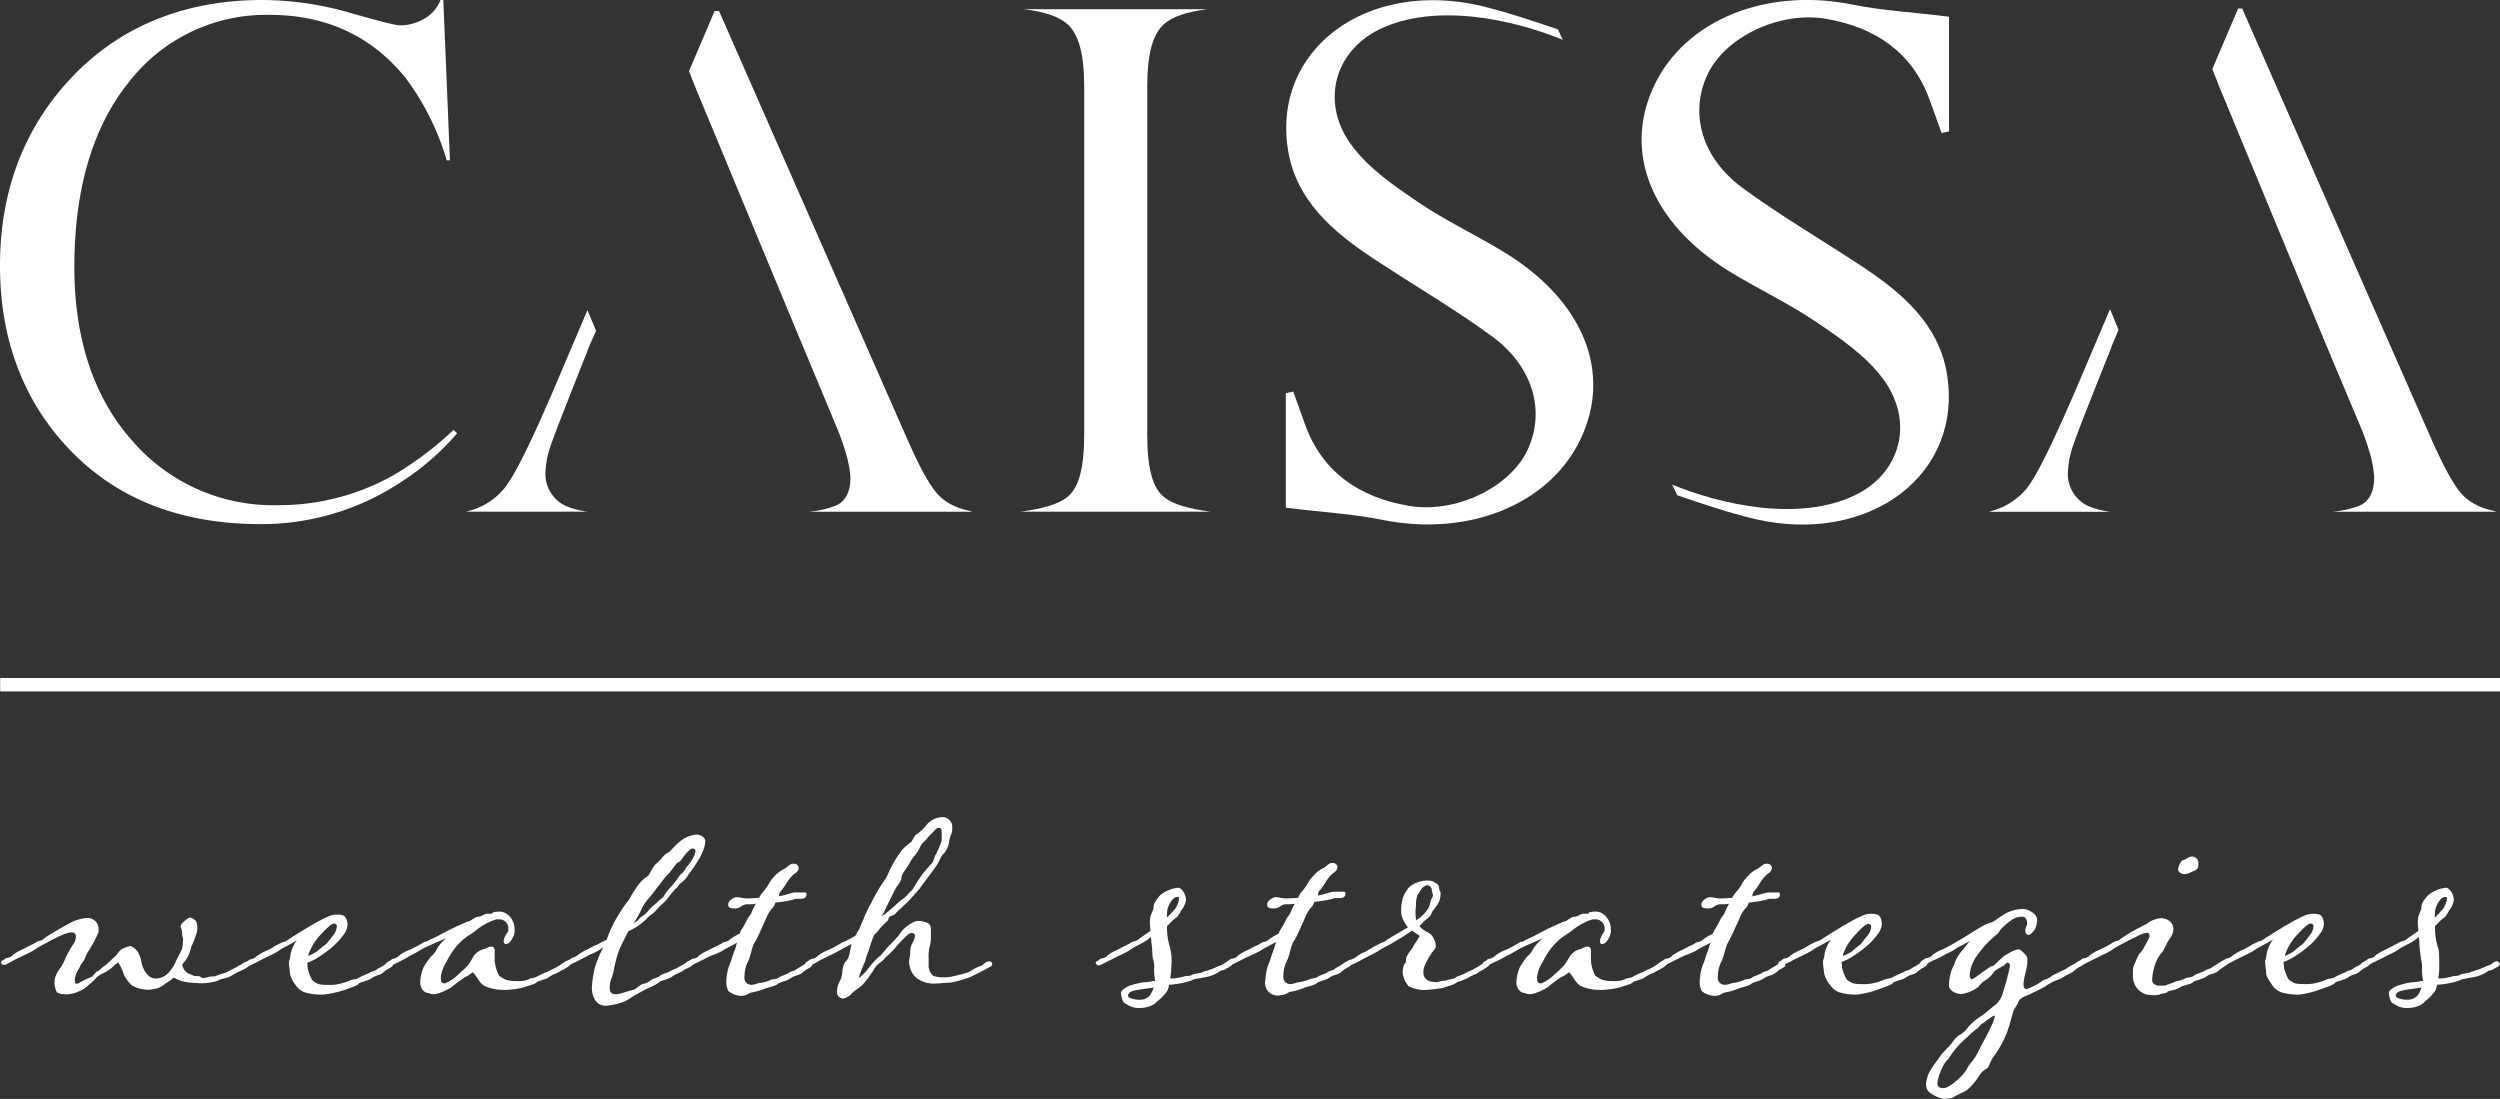
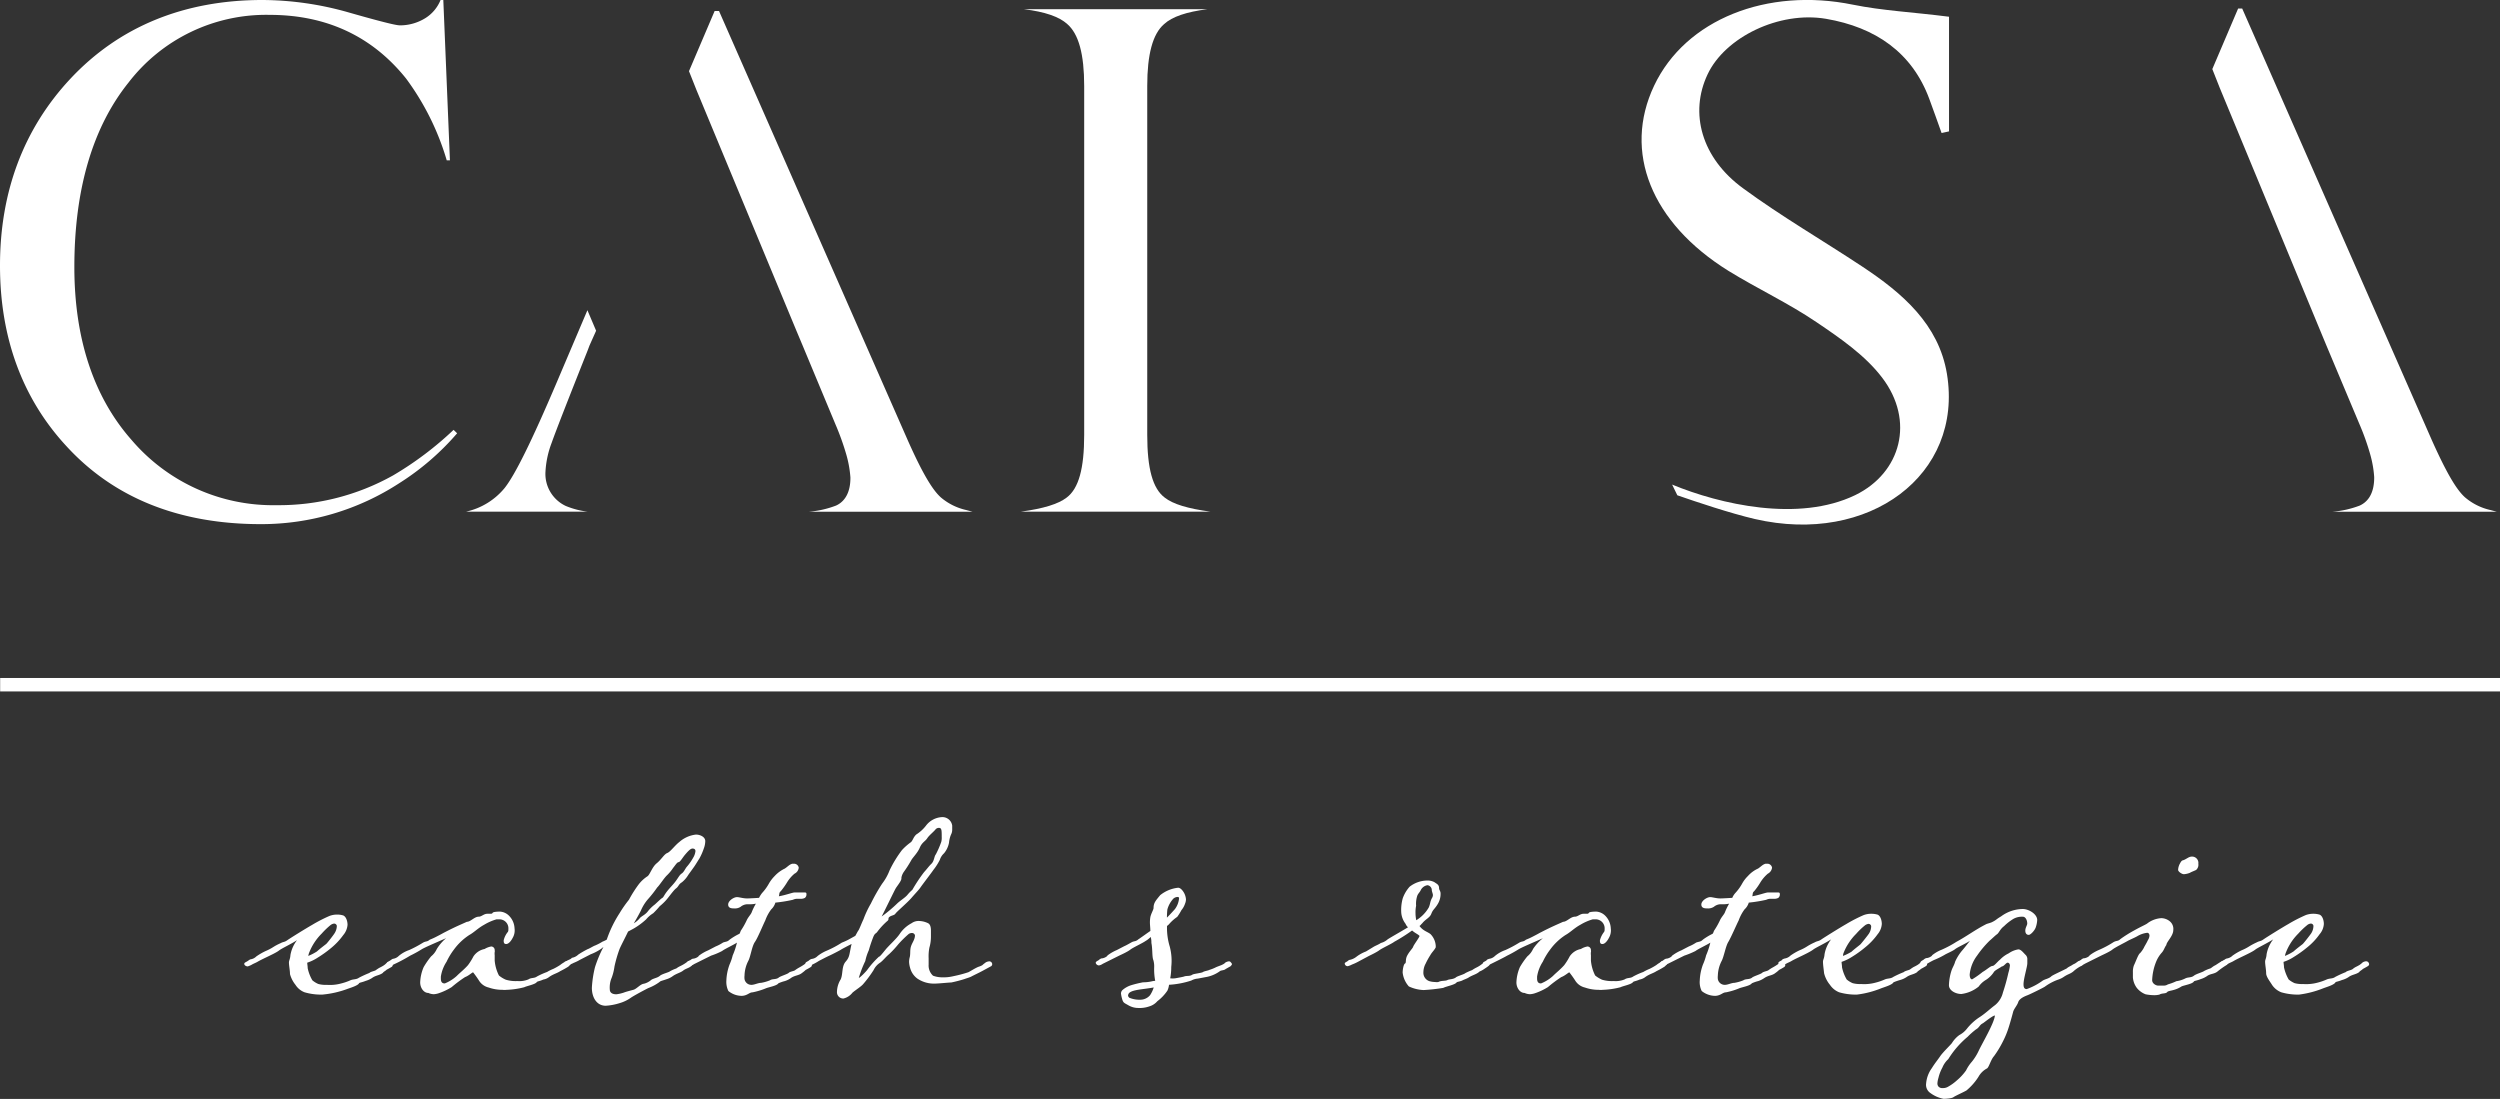
<svg xmlns="http://www.w3.org/2000/svg" viewBox="0 0 336.22 147.79">
  <rect x="0" y="0" width="336.22" height="147.79" fill="#333333" stroke="none" />
  <defs>
    <style>.cls-1{fill:#fff;}</style>
  </defs>
  <g id="Layer_2" data-name="Layer 2">
    <g id="Artwork">
-       <path class="cls-1" d="M284.92,44.36l-1.15-2.78-4.16,9.8c-3.33,7.77-5.6,12.46-7,14.26a9.31,9.31,0,0,1-5.19,3.19h16.37a11.78,11.78,0,0,1-2.93-.76,4.76,4.76,0,0,1-2.75-4.64,13,13,0,0,1,.83-3.9c.52-1.5,2.11-5.57,4.87-12.45l.26-.71Z" />
      <path class="cls-1" d="M317.34,68a13.17,13.17,0,0,1-3.65.82h22.09l-.86-.23a7.92,7.92,0,0,1-3.4-1.7c-1.2-1.06-2.58-3.49-4.43-7.61L301.55,1.15H301l-3.47,8.14,1,2.53L312,44.36l.83,2L317.3,57a33.27,33.27,0,0,1,1.48,4.16,14.7,14.7,0,0,1,.52,3C319.32,66.61,318.25,67.59,317.34,68Z" />
      <path class="cls-1" d="M61,57.81a44.81,44.81,0,0,1-8.14,6.13,31.43,31.43,0,0,1-15.64,4,25,25,0,0,1-19.55-8.8C12.6,53.39,10,45.54,10,35.92c0-10.44,2.46-18.8,7.28-24.81A23.34,23.34,0,0,1,36.27,2c7.63,0,13.79,2.88,18.34,8.56a35.13,35.13,0,0,1,5.47,11h.43L59.62,0h-.37a5.15,5.15,0,0,1-2,2.41,6.47,6.47,0,0,1-3.4,1c-.31,0-.88,0-7-1.75A42.75,42.75,0,0,0,35.3,0C24.73,0,16,3.59,9.43,10.63,3.18,17.34,0,25.78,0,35.72,0,45.4,3,53.59,8.93,60c6.41,7,15.21,10.49,26.14,10.49A34,34,0,0,0,53.67,65a34.74,34.74,0,0,0,7.81-6.73Z" />
      <path class="cls-1" d="M80.17,44.48,79,41.72l-4.14,9.74c-3.3,7.75-5.58,12.4-7,14.18a9.31,9.31,0,0,1-5.17,3.17H79a11.25,11.25,0,0,1-2.9-.76,4.76,4.76,0,0,1-2.74-4.62,12.7,12.7,0,0,1,.83-3.87c.53-1.51,2.11-5.56,4.83-12.4l.26-.69Z" />
      <path class="cls-1" d="M112.42,68a13.16,13.16,0,0,1-3.63.82h22l-.86-.23a7.93,7.93,0,0,1-3.38-1.68c-1.2-1.06-2.58-3.47-4.41-7.57L96.7,1.48h-.59L92.66,9.57l1,2.52,13.44,32.37.84,2,4.42,10.61a34.71,34.71,0,0,1,1.48,4.14,15,15,0,0,1,.53,3C114.39,66.61,113.31,67.61,112.42,68Z" />
      <path class="cls-1" d="M143.45,66.92c-1.13.87-3.12,1.48-6.14,1.89h25.46c-3-.41-5-1-6.13-1.89-1.62-1.22-2.35-3.9-2.35-8.44V11.56c0-4.24.73-7,2.27-8.32,1.09-1,3-1.64,5.8-2H137.71c2.8.34,4.73,1,5.83,2,1.54,1.34,2.27,4.06,2.27,8.32V58.48C145.81,63,145.08,65.7,143.45,66.92Z" />
-       <path class="cls-1" d="M210.17,5.35c-6.45-2.65-17-5.09-24.62-1.42-6.17,3-8.06,10.05-3.61,15.83,2.29,3,5.63,5.29,8.84,7.46,3.75,2.54,7.93,4.48,11.81,6.88,10.4,6.47,14.21,16,10,24.91S197.39,72.25,185.85,69.9c-4-.81-8-1-12.92-1.62V52.88l1-.22c.55,1.52,1.08,3.06,1.65,4.6,2.31,6.25,7.24,9.64,13.89,10.77,6.31,1.08,13.57-2.49,15.94-7.46,2.46-5.19.84-11.24-4.76-15.34-5.15-3.77-10.73-7-16.07-10.54s-10.24-7.75-11.34-14.41C171,6.71,183.72-2.78,199.1.77c3.3.77,7.89,2.31,10.42,3.18" />
      <path class="cls-1" d="M224.88,65.17c6.45,2.66,17,5.1,24.62,1.42,6.17-3,8.06-10,3.61-15.82-2.29-3-5.63-5.29-8.84-7.46-3.75-2.54-7.93-4.49-11.81-6.88-10.4-6.47-14.22-16-10-24.91S237.66-1.73,249.2.63c4,.81,8.05,1,12.92,1.62V17.67l-1,.22c-.55-1.52-1.08-3.06-1.65-4.58-2.31-6.25-7.24-9.64-13.89-10.78C239.28,1.46,232,5,229.65,10c-2.46,5.19-.84,11.24,4.78,15.33,5.15,3.78,10.71,7,16.07,10.55s10.24,7.75,11.34,14.4C264.07,63.86,251.37,73.35,236,69.8c-3.3-.77-7.89-2.31-10.42-3.19" />
-       <path class="cls-1" d="M27.28,131.55a4.64,4.64,0,0,0,.67-.13c.41-.18.79,0,1.24-.22.2-.16.85-.22,1.42-.51l1.14-.6a1.65,1.65,0,0,0,.42-.27c.14,0,.22-.08.37-.18a1.41,1.41,0,0,1,.67-.3c.1,0,.26.08.26.42s-.77.65-1.16.83-.73.35-1.29.69a3.77,3.77,0,0,1-1.06.35c-.43.12-.57.16-.63.26a8.3,8.3,0,0,1-2.19.35c-.42,0-1.66-.09-1.89-.13a5.08,5.08,0,0,1-1.88-.65,7,7,0,0,1-1.16.84,2.73,2.73,0,0,1-1.36.69,4.71,4.71,0,0,1-1,.12,4.34,4.34,0,0,1-.67-.08,3.69,3.69,0,0,1-1.52-.57,5.71,5.71,0,0,1-.95-1.26,8.26,8.26,0,0,0-.8-1.76s-.1,0-.62.48a5.83,5.83,0,0,1-1.47,1,2.9,2.9,0,0,0-.89.61A12.53,12.53,0,0,1,11.26,133a5.08,5.08,0,0,1-2.19.73c-.57,0-1.3-.08-1.46-.35A2.89,2.89,0,0,1,7.34,132a3.11,3.11,0,0,1,.06-.5,4.93,4.93,0,0,1,.8-1.44,6.47,6.47,0,0,0,.68-1.38c.17-.35.74-1.38,1-1.73a1.69,1.69,0,0,0,.32-1,.54.54,0,0,0-.2-.47.88.88,0,0,0-.37-.08,2.43,2.43,0,0,0-.83.18c-.14,0-1.68.73-2,.92s-1.68.87-2,1.13-1.16.65-1.42.77l-1.42.69-.88.47a1.27,1.27,0,0,1-.52.22.47.47,0,0,1-.43-.34c0-.16.16-.23.43-.39a.79.79,0,0,1,.36-.22c.33,0,.77-.26.79-.39a5.8,5.8,0,0,1,1.26-.73l1-.52c.31-.13.67-.35,1-.53s.57-.08.89-.39,3.23-2,3.86-2.29a6,6,0,0,1,2-.53,1.6,1.6,0,0,1,1.1.43,1.33,1.33,0,0,1,.42,1.09,1.4,1.4,0,0,1,0,.43,17.4,17.4,0,0,1-1.4,2.6c-.3.46-.42,1-.62,1.26a3.61,3.61,0,0,0-.57.95,3.5,3.5,0,0,0-.57,1.38,1.36,1.36,0,0,0,0,.38c0,.19,0,.31.2.31a.47.47,0,0,0,.22,0,9.85,9.85,0,0,1,1.67-.83c.3-.05.69-.78.93-.82s.73-.65.95-.73,1-.91,1.36-1.21.57-.77.9-1a4.45,4.45,0,0,1,1.25-.46,2.21,2.21,0,0,1,1,.83,4.19,4.19,0,0,1,.46,1.34,3.29,3.29,0,0,0,.63,1.44,1.63,1.63,0,0,0,1.26.77,2.62,2.62,0,0,0,1-.23,2.74,2.74,0,0,0,.94-.77,5.22,5.22,0,0,0,.83-1.38c.36-.77.79-1.48.83-1.72a8.54,8.54,0,0,0,.1-1,.71.71,0,0,0,0-.31,1.86,1.86,0,0,1-.1-.48,2.48,2.48,0,0,0-.16-.92.28.28,0,0,1-.06-.18.83.83,0,0,1,.32-.57c.2-.18.73-.65.93-.65s.84.31.9.69a2.72,2.72,0,0,1,.1.77,2,2,0,0,1-.14.77,15.64,15.64,0,0,1-.67,1.69,5.86,5.86,0,0,1-.47,1.34c-.2.42-.57.77-.77,1.13a3.36,3.36,0,0,0,.22.53,1.73,1.73,0,0,0,.73.65,4.65,4.65,0,0,1,.69.3c.27,0,.73,0,.79.08A3,3,0,0,0,27.28,131.55Z" />
      <path class="cls-1" d="M43.37,133.76c-.14,0-.26,0-.41,0a7.83,7.83,0,0,1-2-.31,2.51,2.51,0,0,1-1.22-1A3.91,3.91,0,0,1,39,131c0-.49-.14-1.14-.14-1.56,0-.27.16-.43.2-1a4.51,4.51,0,0,1,.89-2c-.77.51-2.09,1.12-2.41,1.38s-1.16.65-1.4.77-1,.47-1.46.73c-.27.17-.59.27-.84.43a2.89,2.89,0,0,1-.52.22c-.23,0-.47-.16-.47-.34s.22-.22.47-.39.22-.16.36-.22a1.36,1.36,0,0,0,.79-.39,8.32,8.32,0,0,1,1.26-.73,6.44,6.44,0,0,0,1-.52,6.91,6.91,0,0,1,1-.53c.4-.22.51-.12.89-.39s2.52-1.6,3.35-2.07a19.87,19.87,0,0,1,2.35-1.21,2.91,2.91,0,0,1,1-.18,2.64,2.64,0,0,1,.85.12c.4.18.57.81.57,1.25a2.39,2.39,0,0,1-.57,1.38,9.16,9.16,0,0,1-1.62,1.73,15.82,15.82,0,0,1-1.87,1.34,5.94,5.94,0,0,1-1.36.65c0,.22.06.46.06.73a5.38,5.38,0,0,0,.63,1.64,3.2,3.2,0,0,0,.79.49,3.69,3.69,0,0,0,1.14.12,5.76,5.76,0,0,0,1.92-.18,7.45,7.45,0,0,0,1.26-.43c.41-.18.79-.08,1.16-.35a14.2,14.2,0,0,1,1.4-.64c.16-.17.59-.23.83-.35a5,5,0,0,1,.51-.34,5.43,5.43,0,0,0,.5-.27,2,2,0,0,0,.43-.34,1,1,0,0,1,.47-.16.48.48,0,0,1,.3.12.61.61,0,0,1,.1.26.32.32,0,0,1-.14.26c-.2.13-.69.39-.69.39-.14.16-.41.26-.51.43-.46.34-.93.3-1.46.69a3.18,3.18,0,0,1-.85.38c-.43.18-.79.22-.87.3-.16.35-1.26.65-1.69.82A13.07,13.07,0,0,1,43.37,133.76Zm-1.91-5.2a6.91,6.91,0,0,0,1.16-.6c.53-.47,1.09-.88,1.24-1s1-1.22,1.13-1.44a1.91,1.91,0,0,0,.31-1,.37.37,0,0,0-.37-.31,1,1,0,0,0-.51.23,10.54,10.54,0,0,0-1.15,1.11,7.43,7.43,0,0,0-1.67,2.52A2.11,2.11,0,0,0,41.46,128.56Z" />
      <path class="cls-1" d="M53,129.68a2.89,2.89,0,0,1-.52.22c-.23,0-.47-.16-.47-.34s.22-.22.47-.39.22-.16.36-.22a1.36,1.36,0,0,0,.79-.39,4.33,4.33,0,0,1,1.4-.79,15.66,15.66,0,0,0,1.87-1c.4-.22.53-.08.89-.39a9.08,9.08,0,0,0,1-.46c.69-.35.79-.43,1-.53,1.52-.79,2.31-1.1,3-1.42.51,0,1-.69,1.61-.69.36,0,.68-.39,1.13-.39.14,0,.37,0,.53,0a.26.26,0,0,0,.2-.13c.06-.12.57-.16,1-.16a1.89,1.89,0,0,1,1.25.61,2.55,2.55,0,0,1,.69,1.64,2,2,0,0,1-.26,1.3c-.2.39-.53.81-.87.81s-.33-.3-.33-.5a2.77,2.77,0,0,1,.57-1.14.65.65,0,0,0,.06-.35,1.21,1.21,0,0,0-1.28-1.33c-.1,0-.22,0-.32,0a6.93,6.93,0,0,0-1.66.73c-.84.46-1.32,1-2,1.38a7.86,7.86,0,0,0-2.05,1.94,9,9,0,0,0-1,1.65,5,5,0,0,0-.77,2c0,.13,0,.19,0,.27,0,.51.22.65.53.65a5.39,5.39,0,0,0,1.6-1c.41-.42,1-.87,1.52-1.46a8.3,8.3,0,0,0,.73-1.17,2.33,2.33,0,0,1,1.5-1,2.56,2.56,0,0,1,.9-.34.48.48,0,0,1,.46.52.43.43,0,0,1,0,.23,1.64,1.64,0,0,0,0,.42c0,.27,0,.47,0,.73a5.47,5.47,0,0,0,.57,2,3.76,3.76,0,0,0,.93.57,4.67,4.67,0,0,0,1.57.18,3.2,3.2,0,0,0,1.46-.22c.4-.27.79-.12,1.15-.39a9.74,9.74,0,0,1,1.36-.61,5.58,5.58,0,0,1,.85-.42,8.42,8.42,0,0,0,.9-.51,4.38,4.38,0,0,1,.56-.38.67.67,0,0,1,.47-.19.3.3,0,0,1,.26.13.25.25,0,0,1,.15.26c0,.12-.21.26-.31.38a11.92,11.92,0,0,1-1.09.61c-.47.31-.94.39-1.5.79a1.77,1.77,0,0,1-.8.35c-.46.22-.77.22-.87.34-.2.31-1.32.51-1.68.69a10.87,10.87,0,0,1-2.39.35,2.24,2.24,0,0,1-.53,0,5.63,5.63,0,0,1-1.87-.31,2.09,2.09,0,0,1-1.26-.87,13.71,13.71,0,0,0-.83-1.17c-.14,0-.59.46-1.09.64a17.38,17.38,0,0,0-1.79,1.34,8.08,8.08,0,0,1-1.78.84,2.63,2.63,0,0,1-.63.12,1.86,1.86,0,0,1-.73-.17c-.63,0-1.1-.69-1.1-1.42a5.64,5.64,0,0,1,.47-2.06,10.59,10.59,0,0,1,1-1.44,2.75,2.75,0,0,0,.77-1A6.12,6.12,0,0,1,60,126.17c-1.56.69-2.92,1.26-3.32,1.52a15.7,15.7,0,0,1-1.51.83A20.91,20.91,0,0,1,53,129.68Z" />
      <path class="cls-1" d="M84.85,134.18a5,5,0,0,1-1.52.73,7.68,7.68,0,0,1-1.87.35c-1.19,0-1.86-1.08-1.86-2.42a14.81,14.81,0,0,1,.42-2.77,16.86,16.86,0,0,1,1.14-2.72l-.32.26a6.52,6.52,0,0,1-1.4.73l-1.42.73a6,6,0,0,1-.88.43,2.39,2.39,0,0,1-.52.22.51.51,0,0,1-.47-.3c0-.17.2-.27.47-.39s.26-.22.32-.22a1.6,1.6,0,0,0,.83-.43,13,13,0,0,1,1.26-.73c.26-.08.77-.42,1-.49a7.18,7.18,0,0,0,1-.52,4.23,4.23,0,0,0,.57-.27,15.9,15.9,0,0,1,1.72-3.55A16.07,16.07,0,0,1,84.59,121a16.67,16.67,0,0,1,1.26-2,4.74,4.74,0,0,1,1.21-1.14c.33-.18.63-1.25,1.26-1.76s1-1.22,1.42-1.38,1-1,1.62-1.48a4.08,4.08,0,0,1,2.23-1c.57,0,1.26.31,1.26.88a2.91,2.91,0,0,1-.2,1,7.85,7.85,0,0,1-.59,1.34c-.2.3-.47.77-.73,1.14s-.53.73-.77,1.07a3.64,3.64,0,0,1-.87,1c-.43.26-.43.56-.77.81s-1,1.21-1.32,1.56a7.27,7.27,0,0,1-.87.83,12.7,12.7,0,0,1-.88.95,3.85,3.85,0,0,0-.95.82,9.35,9.35,0,0,1-1.56,1.17c-.27.16-.87.47-.87.47-.41.87-.9,1.78-1.14,2.33a17.39,17.39,0,0,0-.69,2.37,7.08,7.08,0,0,1-.36,1.48,3.35,3.35,0,0,0-.27,1.61c0,.34.22.65.89.65a5,5,0,0,0,1-.23c.3-.12.87-.26,1.3-.38s.93-.77,1.4-.81a2.37,2.37,0,0,0,1-.53c.37-.22.83-.26,1.14-.53s1.19-.46,1.36-.61a4.6,4.6,0,0,1,.85-.38,2.94,2.94,0,0,1,.51-.31,4.89,4.89,0,0,0,.93-.56.6.6,0,0,1,.46-.19c.15,0,.37.12.37.31a.65.65,0,0,1-.14.3c-.31.39-.83.43-1.2.73s-.93.39-1.46.79a2.83,2.83,0,0,1-.83.39c-.43.16-.79.22-.87.34a6.25,6.25,0,0,1-1.52.83C86.94,133,85.28,133.88,84.85,134.18Zm1.22-10.73c.26-.26.67-.42,1-.81a5.07,5.07,0,0,1,1-1c.26-.23.83-.79,1-.88s.22-.34.63-.87.83-.91,1.2-1.42.5-.81.79-1,.46-.65.69-.91a7.21,7.21,0,0,0,.85-1.22,2.13,2.13,0,0,0,.3-.87c0-.19-.1-.35-.4-.35s-.69.47-1,.83-.67,1-.87,1-.47.46-.73.77a5.85,5.85,0,0,1-.83,1c-.41.39-1,1.34-1.32,1.64a15.76,15.76,0,0,1-1.2,1.53,5.84,5.84,0,0,0-1,1.6c-.14.26-.43.83-.94,1.68A3,3,0,0,0,86.07,123.45Z" />
      <path class="cls-1" d="M95.64,128.52l-2.29,1.14a1.26,1.26,0,0,1-.53.22.47.47,0,0,1-.42-.34c0-.16.16-.23.42-.39a.87.87,0,0,1,.37-.22c.32,0,.77-.26.79-.39a5.8,5.8,0,0,1,1.26-.73l1-.52a5.38,5.38,0,0,0,1-.53c.46-.16.56-.08.89-.39a8.08,8.08,0,0,1,1.32-.79,1.37,1.37,0,0,0,.16-.38,10.31,10.31,0,0,0,.79-1.38c.2-.47.57-.81.69-1.12a7.76,7.76,0,0,1,.57-1.17,3.74,3.74,0,0,1-.63.08c-.14,0-.27,0-.33,0s-.16,0-.22,0a1.51,1.51,0,0,0-.87.34,1.39,1.39,0,0,1-.89.22c-.27,0-.79,0-.79-.52s.77-1,1.19-1c.27,0,.83.18,1.36.18.33,0,1.6-.08,1.6-.08a3.79,3.79,0,0,1,.41-.65,6.51,6.51,0,0,0,.93-1.29,4.9,4.9,0,0,1,.77-1,4.41,4.41,0,0,1,1.36-1c.41-.27.59-.53,1-.65.06,0,.14,0,.2,0a.64.64,0,0,1,.67.53,1,1,0,0,1-.57.81,4.75,4.75,0,0,0-1,1.17,10,10,0,0,1-.84,1.18c-.26.22-.16.34-.26.69,1-.18,1.83-.51,2.09-.51s1.22,0,1.42,0,.2.12.2.27a.57.57,0,0,1-.22.46,1.13,1.13,0,0,1-.51.12c-.14,0-.26,0-.4,0a1.33,1.33,0,0,0-.69.13,19.3,19.3,0,0,1-2.36.38,2,2,0,0,1-.56.91,5.54,5.54,0,0,0-.8,1.49c-.26.5-1,2.33-1.4,2.9s-.58,2-.89,2.55a4.53,4.53,0,0,0-.5,1.95,2.15,2.15,0,0,0,0,.49.93.93,0,0,0,.93.77c.42,0,.89-.27,1.3-.27a5.62,5.62,0,0,0,1.19-.34c.33-.23.79-.08,1.16-.35.16-.18,1.2-.48,1.36-.65s.63-.22.83-.34a5,5,0,0,1,.53-.35,6.74,6.74,0,0,0,.89-.56.75.75,0,0,1,.51-.19.3.3,0,0,1,.26.13.61.61,0,0,1,.1.26.32.32,0,0,1-.14.26,7.85,7.85,0,0,1-.69.39,4.57,4.57,0,0,1-.51.42c-.42.35-1,.31-1.5.69a2.89,2.89,0,0,1-.79.39,5.4,5.4,0,0,0-.87.3c-.22.35-1.32.51-1.72.69a9.57,9.57,0,0,1-1.77.53c-.43,0-.67.43-1.42.47a2.86,2.86,0,0,1-1.82-.65,2.8,2.8,0,0,1-.27-1.44,6.81,6.81,0,0,1,.43-2.13,7.09,7.09,0,0,0,.42-1.22,9.65,9.65,0,0,0,.57-1.72c-.36.26-1.68.87-2,1.13A9.63,9.63,0,0,1,95.64,128.52Z" />
      <path class="cls-1" d="M125.75,132.28a3.94,3.94,0,0,1-2.4-.69,2.61,2.61,0,0,1-.95-1.42,3.18,3.18,0,0,1-.14-.83,2.64,2.64,0,0,1,.1-.65c.1-.47,0-.92.16-1.42s.53-.92.53-1.48a.4.4,0,0,0-.43-.31.77.77,0,0,0-.4.12,14.89,14.89,0,0,0-1.4,1.38,13.86,13.86,0,0,1-1.24,1.34c-.43.35-.83.87-1.2,1.14a2.43,2.43,0,0,0-.89,1,15.65,15.65,0,0,1-1.42,1.91c-.3.34-1,.77-1.42,1.13a2.16,2.16,0,0,1-1.22.79.85.85,0,0,1-.87-.87,3.37,3.37,0,0,1,.51-1.72c.32-.73.1-1.73.67-2.38s.46-1,.79-2.37c-.53.27-1.26.65-1.5.81-.41.23-1.16.61-1.42.73-.43.19-1.22.61-1.46.73a7,7,0,0,1-.83.47,2,2,0,0,1-.53.22.56.56,0,0,1-.47-.34c0-.16.22-.22.47-.39a.8.8,0,0,1,.4-.22,1.29,1.29,0,0,0,.77-.39,5.49,5.49,0,0,1,1.26-.73,13.39,13.39,0,0,0,2-1.07,8,8,0,0,0,.87-.39l.94-.52c.2-.35.3-.57.42-.73s.47-1.08.67-1.48a13.37,13.37,0,0,1,1-2.13,24,24,0,0,1,1.52-2.68,7.12,7.12,0,0,0,1-1.79,15.7,15.7,0,0,1,1.66-2.72,7.85,7.85,0,0,1,1.24-1.09c.31-.39.26-.57.67-1a5.12,5.12,0,0,0,1.3-1.17,2.88,2.88,0,0,1,2.23-1.18,1.33,1.33,0,0,1,1.32,1.14c0,.22,0,.38,0,.57a1.37,1.37,0,0,1-.16.64,3.68,3.68,0,0,0-.27,1.1,3.18,3.18,0,0,1-.67,1.42,2,2,0,0,0-.56.87,8.05,8.05,0,0,1-.88,1.38c-.2.31-1.5,2-1.72,2.33s-.67.78-1.22,1.42-2,1.87-2.15,2.11-.53.23-.79.43-.06.26-.22.49A9.42,9.42,0,0,0,118,125.3c-.21.3-.31.16-.53.65a18.37,18.37,0,0,0-.63,1.86,6.87,6.87,0,0,0-.47,1.44,14.5,14.5,0,0,0-.87,2.26c.16,0,1-.88,1.14-1.08a12.27,12.27,0,0,1,1.56-1.76c.14,0,.51-.49.93-1s1.46-1.44,1.87-2.07a4.4,4.4,0,0,1,1.6-1.44,1.6,1.6,0,0,1,1-.3,3,3,0,0,1,1.13.26c.41.16.47.61.47,1.08,0,.3,0,.56,0,.77a5.28,5.28,0,0,1-.21,1.48,6.2,6.2,0,0,0-.1,1.42c0,.3,0,.61,0,.87a1.85,1.85,0,0,0,.59,1.48,3.56,3.56,0,0,0,1.26.22,5.61,5.61,0,0,0,1.5-.16,16.73,16.73,0,0,0,2-.53c.42-.22.93-.56,1.36-.73a2.54,2.54,0,0,0,.52-.22c.11-.12.37-.3.41-.34a1.07,1.07,0,0,1,.51-.17.39.39,0,0,1,.4.39.32.32,0,0,1-.14.26l-1.2.65c-.5.27-.95.47-1.52.77-.26.12-.67.23-.87.31a17.45,17.45,0,0,1-1.77.46C127.43,132.15,126.21,132.28,125.75,132.28Zm-7.21-9a18.76,18.76,0,0,0,2.13-1.78c.41-.39,1.06-.78,1.36-1.14a5.52,5.52,0,0,1,.67-.69,21.77,21.77,0,0,1,1.57-2.37c.4-.43.62-.77,1-1.14s.36-1,.59-1.26a12.54,12.54,0,0,0,.73-1.68,2.18,2.18,0,0,0,.06-.65c0-.43,0-.83-.06-1s-.14-.23-.33-.23a.59.59,0,0,0-.42.18c-.27.35-.87.8-1.14,1.22s-.69.53-1,1.26-.93,1.3-1.14,1.68a15.84,15.84,0,0,1-1,1.57,2,2,0,0,0-.33.77s0,.08,0,.12c0,.34-.57,1-.77,1.34S118.81,122.84,118.54,123.31Z" />
      <path class="cls-1" d="M157,133.23a6,6,0,0,1-1.35,1.42,2.28,2.28,0,0,1-1.06.69,3.93,3.93,0,0,1-1.5.22,2.65,2.65,0,0,1-1.3-.34c-.59-.35-.73-.31-.89-.92a4.11,4.11,0,0,1-.14-.68.64.64,0,0,1,.2-.47,3.32,3.32,0,0,1,1.16-.65,15,15,0,0,1,1.6-.39,5.52,5.52,0,0,0,1.13-.12,2.8,2.8,0,0,1,.51-.08,8.47,8.47,0,0,1-.14-1.76,3.14,3.14,0,0,0-.1-1c-.2-.46-.1-1.52-.27-2.33,0-.22,0-.51-.1-.81a3.25,3.25,0,0,1-.73.57c-.36.26-1.68.87-2,1.13s-1.15.65-1.42.77l-2.29,1.14a1.27,1.27,0,0,1-.52.22.47.47,0,0,1-.43-.34c0-.16.16-.23.43-.39a.79.79,0,0,1,.36-.22c.32,0,.77-.26.79-.39a5.8,5.8,0,0,1,1.26-.73l1-.52c.31-.13.67-.35,1-.53s.56-.08.89-.39c.2-.12.93-.65,1.62-1.13,0-.39-.06-.79-.06-1.14a4.49,4.49,0,0,1,.06-.73c.1-.47.43-1,.43-1.22,0-.69.3-1,.89-1.72a4.63,4.63,0,0,1,2.41-1c.37,0,.69.49.8.69a2.17,2.17,0,0,1,.26.88,1.67,1.67,0,0,1-.14.61,2.52,2.52,0,0,1-.47.83,6.93,6.93,0,0,1-.57.91,5.83,5.83,0,0,0-1,.87,1.8,1.8,0,0,1-.37.35,8.62,8.62,0,0,0,.37,2.78,7.49,7.49,0,0,1,.2,2.73,8.07,8.07,0,0,1-.14,1.53,2.68,2.68,0,0,0,.67,0c.51-.09.95-.17,1.16-.23.4-.16.77,0,1.15-.26.16-.12,1.24-.22,1.42-.35s.67-.18.89-.3a5.36,5.36,0,0,0,.77-.3c.15-.09.78-.31.86-.35s.36-.16.46-.3a1.06,1.06,0,0,1,.51-.19.3.3,0,0,1,.26.13c.11.12.15.18.15.26s-.15.22-.17.26l-.69.39c-.14.16-.58.16-.73.26a4.49,4.49,0,0,1-2,.83l-1,.19a2.1,2.1,0,0,0-.87.26,11.74,11.74,0,0,1-3,.57A2.57,2.57,0,0,1,157,133.23Zm-1.84-.43c-1.4.27-2.76.27-3.29.73a.58.58,0,0,0-.16.35c0,.12.06.18.16.3a3.53,3.53,0,0,0,1.5.27,1.72,1.72,0,0,0,1.3-.61A3.83,3.83,0,0,0,155.16,132.8Zm1.78-9.39c.51-.51.94-1,1.06-1.13a2.81,2.81,0,0,0,.57-1.48c0-.13-.1-.17-.21-.17a.9.9,0,0,0-.56.23,3.53,3.53,0,0,0-.8,1.44A9.05,9.05,0,0,0,156.94,123.41Z" />
-       <path class="cls-1" d="M168.12,128.52l-2.29,1.14a1.32,1.32,0,0,1-.53.22.47.47,0,0,1-.42-.34c0-.16.16-.23.42-.39a.77.77,0,0,1,.37-.22c.32,0,.77-.26.79-.39a5.8,5.8,0,0,1,1.26-.73l1-.52a5.31,5.31,0,0,0,1-.53c.47-.16.57-.08.9-.39a8.29,8.29,0,0,1,1.31-.79,1.22,1.22,0,0,0,.17-.38,11.53,11.53,0,0,0,.79-1.38c.2-.47.57-.81.69-1.12a7.76,7.76,0,0,1,.57-1.17,4,4,0,0,1-.63.08,3.27,3.27,0,0,1-.33,0c-.06,0-.16,0-.24,0a1.38,1.38,0,0,0-.85.34,1.43,1.43,0,0,1-.9.22c-.26,0-.79,0-.79-.52s.77-1,1.2-1c.26,0,.83.18,1.36.18.32,0,1.6-.08,1.6-.08A3.79,3.79,0,0,1,175,120a6.51,6.51,0,0,0,.93-1.29,4.9,4.9,0,0,1,.77-1,4,4,0,0,1,1.36-1c.41-.27.59-.53.95-.65.06,0,.15,0,.21,0a.64.64,0,0,1,.67.53,1.06,1.06,0,0,1-.57.81,5,5,0,0,0-1,1.17,9,9,0,0,1-.83,1.18c-.26.22-.16.34-.26.69,1-.18,1.82-.51,2.09-.51s1.23,0,1.42,0,.2.12.2.27a.57.57,0,0,1-.22.46,1.16,1.16,0,0,1-.51.12c-.12,0-.26,0-.41,0a1.36,1.36,0,0,0-.69.13,19,19,0,0,1-2.35.38,2,2,0,0,1-.57.91,5.75,5.75,0,0,0-.79,1.49c-.26.5-1,2.33-1.4,2.9s-.59,2-.89,2.55a4.53,4.53,0,0,0-.51,1.95,2.15,2.15,0,0,0,0,.49.94.94,0,0,0,.94.77c.42,0,.89-.27,1.29-.27a5.57,5.57,0,0,0,1.2-.34c.33-.23.79-.08,1.16-.35.16-.18,1.19-.48,1.36-.65s.63-.22.83-.34,0-.08.53-.35a7.59,7.59,0,0,0,.89-.56.74.74,0,0,1,.51-.19.3.3,0,0,1,.26.13.61.61,0,0,1,.1.26.32.32,0,0,1-.14.26,7.85,7.85,0,0,1-.69.39,5.72,5.72,0,0,1-.51.42c-.42.35-.95.31-1.5.69a2.89,2.89,0,0,1-.79.39,4.19,4.19,0,0,0-.85.3c-.23.35-1.32.51-1.73.69a9.23,9.23,0,0,1-1.76.53c-.43,0-.67.43-1.42.47a1.7,1.7,0,0,1-2.09-2.09,6.81,6.81,0,0,1,.43-2.13,7.09,7.09,0,0,0,.42-1.22,10.59,10.59,0,0,0,.57-1.72c-.37.26-1.68.87-2,1.13A9.75,9.75,0,0,1,168.12,128.52Z" />
      <path class="cls-1" d="M191.47,133.15a5.15,5.15,0,0,1-2-.49,3.37,3.37,0,0,1-.83-1.86c0-.39.12-1.12.32-1.22s0-.53.31-1.1.73-.95.79-1.17.85-1.26.85-1.44c-.2-.23-.57-.35-1-.73a24.2,24.2,0,0,1-2.4,1.52c-.32.26-1.66.87-2,1.13s-1.15.65-1.4.77l-1.46.78a6,6,0,0,1-.83.38,2.26,2.26,0,0,1-.57.22.39.39,0,0,1-.4-.34c0-.16.16-.18.4-.35a.58.58,0,0,1,.37-.18,2.21,2.21,0,0,0,.83-.42,5.16,5.16,0,0,1,1.26-.69l1-.61c.27-.17.69-.31,1-.53a2.19,2.19,0,0,0,.89-.47c.2-.16,1.83-1.07,2.76-1.64a1.27,1.27,0,0,1-.33-.47,2.85,2.85,0,0,1-.58-1.52,5.88,5.88,0,0,1,.2-1.9,4.66,4.66,0,0,1,.93-1.57,3.93,3.93,0,0,1,2.33-.83,2,2,0,0,1,1,.22c.3.23.63.31.63.82,0,.22.2.38.2.69a2.61,2.61,0,0,1-.41,1.48c-.4.65-.62.69-.83,1.25s-.79.73-1.23,1.3c-.15.12-.21.27-.37.35.51.69,1.1.77,1.5,1.11a2.46,2.46,0,0,1,.69,1.57c0,.08,0,.16,0,.18-.1.3-.53.69-.73,1.07a9.37,9.37,0,0,0-.63,1.14,2.45,2.45,0,0,0-.3,1.13,1.19,1.19,0,0,0,.79,1.22,2.92,2.92,0,0,0,.79.12,1.4,1.4,0,0,0,.43,0c.42-.22.95-.12,1.21-.26s.77-.08,1.14-.35c.16-.18,1.13-.42,1.3-.6a8.33,8.33,0,0,1,.89-.39,4.51,4.51,0,0,1,.57-.34,4,4,0,0,0,.87-.57.71.71,0,0,1,.41-.16c.06,0,.1-.05.14-.05a.22.22,0,0,1,.16.09c.1.12.2.18.2.3s-.57.47-.83.65a2.7,2.7,0,0,1-.51.26c-.4.39-.95.47-1.5.83-.1.09-.83.35-.83.39-.47.18-.69.16-.77.26-.2.31-1.42.53-1.79.73A25,25,0,0,1,191.47,133.15Zm-1.1-10.31a4.8,4.8,0,0,0,.1.92,4.82,4.82,0,0,0,1.69-1.73c.22-.52.14-.69.4-1.21a.85.85,0,0,0,.15-.43c0-.18-.11-.39-.15-.65a.67.67,0,0,0-.58-.69,1.22,1.22,0,0,0-.9.65c-.16.34-.3.39-.46.73a3.41,3.41,0,0,0-.17,1.38A4.53,4.53,0,0,0,190.37,122.84Z" />
      <path class="cls-1" d="M200.43,129.68a2.89,2.89,0,0,1-.52.22c-.23,0-.47-.16-.47-.34s.22-.22.47-.39c.1-.16.22-.16.36-.22a1.36,1.36,0,0,0,.79-.39,4.46,4.46,0,0,1,1.4-.79,15.66,15.66,0,0,0,1.87-1c.41-.22.53-.08.89-.39a9.08,9.08,0,0,0,1-.46c.69-.35.79-.43,1-.53,1.52-.79,2.31-1.1,3-1.42.51,0,1-.69,1.61-.69.36,0,.69-.39,1.13-.39.14,0,.37,0,.53,0a.26.26,0,0,0,.2-.13c.06-.12.57-.16,1-.16a1.89,1.89,0,0,1,1.25.61,2.55,2.55,0,0,1,.69,1.64,2,2,0,0,1-.26,1.3c-.2.39-.53.81-.87.81s-.33-.3-.33-.5a3.07,3.07,0,0,1,.57-1.14.65.65,0,0,0,.06-.35,1.21,1.21,0,0,0-1.28-1.33c-.1,0-.24,0-.32,0a6.93,6.93,0,0,0-1.66.73c-.84.46-1.32,1-2,1.38a7.86,7.86,0,0,0-2.05,1.94,9,9,0,0,0-1,1.65,5.12,5.12,0,0,0-.77,2c0,.13,0,.19,0,.27,0,.51.23.65.53.65a5.39,5.39,0,0,0,1.6-1c.41-.42,1-.87,1.52-1.46a8.3,8.3,0,0,0,.73-1.17,2.33,2.33,0,0,1,1.51-1,2.46,2.46,0,0,1,.89-.34.48.48,0,0,1,.46.52.43.43,0,0,1,0,.23,1.64,1.64,0,0,0,0,.42c0,.27,0,.47,0,.73a5.47,5.47,0,0,0,.57,2,4,4,0,0,0,.93.57,4.67,4.67,0,0,0,1.57.18,3.2,3.2,0,0,0,1.46-.22c.4-.27.79-.12,1.15-.39a9.74,9.74,0,0,1,1.36-.61,6.07,6.07,0,0,1,.85-.42,8.42,8.42,0,0,0,.9-.51,4,4,0,0,1,.57-.38.62.62,0,0,1,.46-.19.34.34,0,0,1,.27.13.25.25,0,0,1,.14.26c0,.12-.21.26-.31.38a11.92,11.92,0,0,1-1.09.61c-.47.31-.94.39-1.5.79a1.79,1.79,0,0,1-.79.35c-.47.22-.78.22-.88.34-.2.31-1.32.51-1.68.69a10.87,10.87,0,0,1-2.39.35,2.24,2.24,0,0,1-.53,0,5.63,5.63,0,0,1-1.87-.31,2.09,2.09,0,0,1-1.26-.87,13.71,13.71,0,0,0-.83-1.17c-.12,0-.59.46-1.09.64a17.38,17.38,0,0,0-1.79,1.34,8.08,8.08,0,0,1-1.78.84,2.63,2.63,0,0,1-.63.12,1.86,1.86,0,0,1-.73-.17c-.63,0-1.1-.69-1.1-1.42a5.64,5.64,0,0,1,.47-2.06,10.59,10.59,0,0,1,1-1.44,2.75,2.75,0,0,0,.77-1,6.35,6.35,0,0,1,1.32-1.44c-1.56.69-2.92,1.26-3.32,1.52a16.82,16.82,0,0,1-1.5.83C202.28,128.77,200.92,129.44,200.43,129.68Z" />
      <path class="cls-1" d="M226.52,128.52l-2.29,1.14a1.32,1.32,0,0,1-.53.22.47.47,0,0,1-.42-.34c0-.16.16-.23.42-.39a.93.93,0,0,1,.37-.22c.32,0,.77-.26.79-.39a5.8,5.8,0,0,1,1.26-.73l1-.52a5.31,5.31,0,0,0,1-.53c.47-.16.57-.08.9-.39a8.29,8.29,0,0,1,1.31-.79,1.22,1.22,0,0,0,.17-.38,10.31,10.31,0,0,0,.79-1.38c.2-.47.57-.81.69-1.12a7.76,7.76,0,0,1,.57-1.17,3.74,3.74,0,0,1-.63.08,3.27,3.27,0,0,1-.33,0c-.06,0-.16,0-.22,0a1.49,1.49,0,0,0-.87.34,1.43,1.43,0,0,1-.9.22c-.26,0-.79,0-.79-.52s.77-1,1.2-1c.26,0,.83.18,1.36.18.32,0,1.6-.08,1.6-.08a2.31,2.31,0,0,1,.41-.65,6.51,6.51,0,0,0,.93-1.29,4.29,4.29,0,0,1,.77-1,4,4,0,0,1,1.36-1c.41-.27.59-.53,1-.65.06,0,.15,0,.21,0a.64.64,0,0,1,.67.53,1.06,1.06,0,0,1-.57.81,5,5,0,0,0-1,1.17,9,9,0,0,1-.83,1.18c-.26.22-.16.34-.26.69,1-.18,1.82-.51,2.09-.51s1.23,0,1.42,0,.2.12.2.27a.57.57,0,0,1-.22.46,1.16,1.16,0,0,1-.51.12c-.14,0-.26,0-.41,0a1.36,1.36,0,0,0-.69.13,19,19,0,0,1-2.35.38,2,2,0,0,1-.57.91,5.75,5.75,0,0,0-.79,1.49c-.26.5-1.05,2.33-1.4,2.9s-.59,2-.89,2.55a4.53,4.53,0,0,0-.51,1.95,2.15,2.15,0,0,0,0,.49.94.94,0,0,0,.94.77c.42,0,.89-.27,1.29-.27a5.57,5.57,0,0,0,1.2-.34c.33-.23.79-.08,1.16-.35.16-.18,1.19-.48,1.36-.65s.63-.22.83-.34a5,5,0,0,1,.53-.35,7.59,7.59,0,0,0,.89-.56.74.74,0,0,1,.51-.19.3.3,0,0,1,.26.13.61.61,0,0,1,.1.26.32.32,0,0,1-.14.26,7.85,7.85,0,0,1-.69.39,3.81,3.81,0,0,1-.51.42c-.42.35-.95.31-1.5.69a3.2,3.2,0,0,1-.79.39,5.4,5.4,0,0,0-.87.3c-.23.35-1.32.51-1.73.69a9.23,9.23,0,0,1-1.76.53c-.43,0-.67.43-1.42.47a2.92,2.92,0,0,1-1.83-.65,2.7,2.7,0,0,1-.26-1.44,6.81,6.81,0,0,1,.43-2.13,7.09,7.09,0,0,0,.42-1.22,10.59,10.59,0,0,0,.57-1.72c-.37.26-1.68.87-2,1.13A11.5,11.5,0,0,1,226.52,128.52Z" />
      <path class="cls-1" d="M249.75,133.76c-.14,0-.27,0-.41,0a8,8,0,0,1-2-.31,2.69,2.69,0,0,1-1.23-1,3.91,3.91,0,0,1-.79-1.56c-.05-.49-.15-1.14-.15-1.56,0-.27.17-.43.21-1a4.51,4.51,0,0,1,.89-2c-.77.51-2.09,1.12-2.42,1.38s-1.15.65-1.39.77-1,.47-1.47.73c-.26.17-.58.27-.83.43a2.89,2.89,0,0,1-.52.22c-.23,0-.47-.16-.47-.34s.22-.22.47-.39c.1-.16.22-.16.36-.22a1.39,1.39,0,0,0,.79-.39,7.82,7.82,0,0,1,1.26-.73,6,6,0,0,0,1-.52,7.66,7.66,0,0,1,1-.53c.4-.22.5-.12.89-.39s2.52-1.6,3.35-2.07a19.87,19.87,0,0,1,2.35-1.21,2.86,2.86,0,0,1,1-.18,2.93,2.93,0,0,1,.88.12c.4.18.56.81.56,1.25a2.37,2.37,0,0,1-.56,1.38,8.9,8.9,0,0,1-1.63,1.73,14.93,14.93,0,0,1-1.86,1.34,6.14,6.14,0,0,1-1.36.65c0,.22.06.46.06.73a5.38,5.38,0,0,0,.63,1.64,3.2,3.2,0,0,0,.79.49,3.69,3.69,0,0,0,1.14.12,5.76,5.76,0,0,0,1.92-.18,7.45,7.45,0,0,0,1.26-.43c.41-.18.79-.08,1.16-.35a14.2,14.2,0,0,1,1.4-.64c.16-.17.58-.23.83-.35a5.61,5.61,0,0,1,.5-.34,4.61,4.61,0,0,0,.51-.27,2.27,2.27,0,0,0,.43-.34,1,1,0,0,1,.46-.16.48.48,0,0,1,.31.12.61.61,0,0,1,.1.26.32.32,0,0,1-.14.26c-.2.13-.69.39-.69.39-.14.16-.41.26-.51.43-.47.34-.93.3-1.46.69a3,3,0,0,1-.87.38,8.45,8.45,0,0,0-.85.3c-.17.35-1.26.65-1.69.82A12.81,12.81,0,0,1,249.75,133.76Zm-1.89-5.2A6.91,6.91,0,0,0,249,128c.52-.47,1.09-.88,1.21-1s1-1.22,1.14-1.44a1.9,1.9,0,0,0,.3-1,.36.36,0,0,0-.36-.31,1,1,0,0,0-.51.23,9.68,9.68,0,0,0-1.15,1.11,7.43,7.43,0,0,0-1.67,2.52A1.21,1.21,0,0,0,247.86,128.56Z" />
      <path class="cls-1" d="M271.41,134.83c-.16.43-.57.87-.67,1.26s-.36,1.34-.57,2a11.91,11.91,0,0,1-.79,1.95,13.63,13.63,0,0,1-1.21,2c-.43.47-.67,1.48-.94,1.65a2.82,2.82,0,0,0-1.15,1.13,7.91,7.91,0,0,1-1.61,1.83c-.36.22-1.52.73-1.76.91s-1.14.22-1.32.22a4.37,4.37,0,0,1-1.76-.77,1.33,1.33,0,0,1-.59-1.29,4.09,4.09,0,0,1,.77-2.07c.4-.65.77-1.08,1.13-1.61s1.36-1.48,1.57-1.76a3.81,3.81,0,0,1,1-1.08,3.11,3.11,0,0,0,1-.83,7.16,7.16,0,0,1,1.76-1.6c.73-.47,1.4-1.12,2.05-1.6a3.12,3.12,0,0,0,1.05-1.69,26.07,26.07,0,0,0,.73-2.63,5.52,5.52,0,0,0,.21-1c0-.16-.1-.38-.31-.38s-.5.5-.77.5c-.36.27-1,.53-1.13.84a3.65,3.65,0,0,1-1.06,1,3.15,3.15,0,0,0-.93.87,4.6,4.6,0,0,1-2.33,1c-.78,0-1.67-.47-1.67-1.18a7.17,7.17,0,0,1,.31-1.87c.16-.52.4-.81.52-1.29a6.27,6.27,0,0,1,1-1.57c.26-.3.59-.73,1-1.25-.4.3-1.68.87-2,1.13s-1.19.61-1.42.77a11.2,11.2,0,0,1-1.42.69c-.26.12-.67.35-.87.47a1.26,1.26,0,0,1-.53.22.47.47,0,0,1-.42-.34c0-.16.16-.23.42-.39a.87.87,0,0,1,.37-.22c.32,0,.77-.26.79-.39a4.92,4.92,0,0,1,1.26-.73,14,14,0,0,0,2-1.07c1.36-.73,2.55-1.64,4-2.37.06-.05.67-.19.85-.31.53-.26.47-.34,1.14-.73a5,5,0,0,1,2.92-1c.83,0,1.95.69,1.95,1.48a3.62,3.62,0,0,1-.2,1c-.15.43-.69,1-.94,1s-.46-.17-.46-.57.26-.73.26-.95c0-.49-.26-.92-.57-.92a2.36,2.36,0,0,0-1.26.27,6.56,6.56,0,0,0-1.29,1c-.53.39-.69.91-.94,1.08s-.67.6-1,.87a13.66,13.66,0,0,0-1.68,2,5,5,0,0,0-1,2.55c0,.35.1.65.33.65a12.57,12.57,0,0,0,1.42-1c.5-.27,1.05-.8,1.31-.8s.69-.6,1-.83a4.07,4.07,0,0,1,1.19-.87,3.08,3.08,0,0,1,1.3-.53c.37,0,.73.53,1,.77a.8.8,0,0,1,.2.61c0,.17,0,.31,0,.49,0,.47-.51,2.07-.51,2.82,0,.34.06.65.43.65a8.45,8.45,0,0,0,2.15-1.14c.36-.22.83-.26,1.15-.57.17-.16,1.16-.6,1.95-1,.26-.12.06-.08.53-.34a3,3,0,0,0,.46-.27,1.9,1.9,0,0,0,.51-.3.9.9,0,0,1,.47-.19.33.33,0,0,1,.26.13.61.61,0,0,1,.1.26.32.32,0,0,1-.14.26,4.61,4.61,0,0,0-1.2.81c-.46.35-.66.31-1.23.69a3,3,0,0,1-.79.39,7,7,0,0,0-1.79.95c-.3.19-1.95,1-2.31,1.14S271.55,134.28,271.41,134.83Zm-4.72,2.78c-.47.22-.47.57-.94.83a10.12,10.12,0,0,0-1.13,1,12.42,12.42,0,0,0-2.6,3,3.16,3.16,0,0,0-.79,1.13,5.52,5.52,0,0,0-.53,1.38,3.24,3.24,0,0,0-.14.73.63.63,0,0,0,.16.47.68.68,0,0,0,.57.18,1.23,1.23,0,0,0,.67-.16,6.51,6.51,0,0,0,1.26-.91,7,7,0,0,0,1.19-1.3,5.35,5.35,0,0,1,.79-1.18,7.14,7.14,0,0,0,.9-1.44c.46-1,2.09-3.71,2.19-4.76C268.06,136.54,267,137.39,266.69,137.61Z" />
      <path class="cls-1" d="M291.47,133.41c-.2.27-.67.12-1.05.35a2.78,2.78,0,0,1-.67.08,6,6,0,0,1-1.2-.12,2.8,2.8,0,0,1-1.19-.88,2.72,2.72,0,0,1-.51-1.38c0-.26,0-.5,0-.73a2.45,2.45,0,0,1,.14-.91c.22-.42.57-1.48.83-1.64a3.59,3.59,0,0,0,.51-.73c.06-.16.36-.61.53-1a1.28,1.28,0,0,0,.22-.61c0-.19-.1-.39-.31-.39a3.36,3.36,0,0,0-1.35.47c-.47.26-1,.46-1.32.65s-1.69.87-2,1.13-1.16.65-1.42.77l-2.29,1.14a1.32,1.32,0,0,1-.53.22.48.48,0,0,1-.43-.34c0-.16.17-.23.43-.39a.79.79,0,0,1,.36-.22c.33,0,.78-.26.8-.39a5.92,5.92,0,0,1,1.25-.73,13.39,13.39,0,0,0,2-1.07c.43-.22.57-.08.89-.39a17.08,17.08,0,0,1,1.79-1.13c1.09-.61,1.66-.83,1.86-1a3.46,3.46,0,0,1,1.87-.69,1.87,1.87,0,0,1,1.14.43,1.32,1.32,0,0,1,.46,1.18c0,.79-.93,1.6-.93,2-.26.35-.3.65-.59,1a4.2,4.2,0,0,0-.79,1.26,7.33,7.33,0,0,0-.53,2.47c0,.47.53.73.79.73s.51,0,.74,0a.94.94,0,0,0,.58-.16,6.93,6.93,0,0,0,1.14-.43,3.8,3.8,0,0,0,1.22-.38c.36-.18.79-.08,1.13-.35s1.2-.48,1.4-.65a5.15,5.15,0,0,1,.83-.34c.21-.12.11-.08.51-.35.22-.08.53-.34.93-.56a1.17,1.17,0,0,1,.51-.19.39.39,0,0,1,.37.39.32.32,0,0,1-.15.26,11.53,11.53,0,0,0-1.15.81c-.47.43-1,.31-1.5.69a3.23,3.23,0,0,1-.83.39c-.43.18-.8.22-.9.3-.16.35-1.3.51-1.68.69C292.47,133.27,291.68,133.19,291.47,133.41Zm4.18-17.24a.92.92,0,0,1-.3.83c-.33.16-.57.23-.85.39a2.75,2.75,0,0,1-.78.18c-.3,0-.77-.34-.79-.57a1.9,1.9,0,0,1,.25-.87c.1-.18.2-.39.4-.43.43-.12.77-.5,1.2-.5A.85.85,0,0,1,295.65,116.17Z" />
      <path class="cls-1" d="M309.2,133.76c-.14,0-.26,0-.4,0a8,8,0,0,1-2-.31,2.67,2.67,0,0,1-1.24-1c-.26-.43-.79-1.08-.79-1.56s-.14-1.14-.14-1.56c0-.27.16-.43.2-1a4.63,4.63,0,0,1,.89-2c-.77.51-2.09,1.12-2.41,1.38s-1.16.65-1.4.77-1,.47-1.46.73c-.26.17-.59.27-.83.43a3,3,0,0,1-.53.22c-.22,0-.47-.16-.47-.34s.25-.22.47-.39.22-.16.37-.22a1.39,1.39,0,0,0,.79-.39,8.07,8.07,0,0,1,1.25-.73,6,6,0,0,0,1-.52,9,9,0,0,1,1-.53c.41-.22.51-.12.89-.39s2.52-1.6,3.35-2.07a20.69,20.69,0,0,1,2.35-1.21,2.91,2.91,0,0,1,1-.18,2.86,2.86,0,0,1,.87.12c.41.18.57.81.57,1.25a2.32,2.32,0,0,1-.57,1.38,8.56,8.56,0,0,1-1.62,1.73,15.82,15.82,0,0,1-1.87,1.34,5.75,5.75,0,0,1-1.36.65c0,.22.06.46.06.73a5.65,5.65,0,0,0,.63,1.64,3.39,3.39,0,0,0,.79.49,3.74,3.74,0,0,0,1.14.12,5.84,5.84,0,0,0,1.93-.18,7.61,7.61,0,0,0,1.25-.43c.41-.18.8-.08,1.16-.35a15.35,15.35,0,0,1,1.4-.64c.16-.17.59-.23.83-.35s.06-.08.51-.34a5.74,5.74,0,0,0,.51-.27,3,3,0,0,0,.42-.34,1,1,0,0,1,.47-.16.48.48,0,0,1,.3.12c.06.12.11.18.11.26a.32.32,0,0,1-.15.26c-.2.13-.69.39-.69.39-.14.16-.4.26-.5.43-.47.34-.94.3-1.46.69a3.09,3.09,0,0,1-.88.38c-.42.18-.79.22-.85.3-.16.35-1.26.65-1.68.82A13.33,13.33,0,0,1,309.2,133.76Zm-1.9-5.2a6.78,6.78,0,0,0,1.15-.6c.53-.47,1.1-.88,1.24-1s1-1.22,1.14-1.44a1.9,1.9,0,0,0,.3-1,.35.35,0,0,0-.37-.31.91.91,0,0,0-.5.23,9.94,9.94,0,0,0-1.16,1.11,7.28,7.28,0,0,0-1.66,2.52A2.11,2.11,0,0,0,307.3,128.56Z" />
-       <path class="cls-1" d="M327.52,133.23a6.23,6.23,0,0,1-1.36,1.42,2.25,2.25,0,0,1-1.05.69,4,4,0,0,1-1.51.22,2.6,2.6,0,0,1-1.29-.34c-.59-.35-.73-.31-.9-.92a4.11,4.11,0,0,1-.14-.68.64.64,0,0,1,.2-.47,3.41,3.41,0,0,1,1.16-.65,16.31,16.31,0,0,1,1.6-.39,5.64,5.64,0,0,0,1.14-.12,2.49,2.49,0,0,1,.51-.08,8.12,8.12,0,0,1-.15-1.76,3.14,3.14,0,0,0-.1-1,23.05,23.05,0,0,1-.26-2.33c0-.22,0-.51-.1-.81a3.77,3.77,0,0,1-.73.57c-.37.26-1.69.87-2,1.13s-1.16.65-1.42.77l-2.29,1.14a1.32,1.32,0,0,1-.53.22.48.48,0,0,1-.43-.34c0-.16.17-.23.43-.39a.91.91,0,0,1,.36-.22c.33,0,.78-.26.8-.39a5.92,5.92,0,0,1,1.25-.73l1-.52c.3-.13.67-.35,1-.53s.57-.08.89-.39c.21-.12.94-.65,1.63-1.13,0-.39-.06-.79-.06-1.14a4.49,4.49,0,0,1,.06-.73c.1-.47.42-1,.42-1.22,0-.69.31-1,.9-1.72a4.56,4.56,0,0,1,2.41-1c.36,0,.69.49.79.69a2.17,2.17,0,0,1,.26.88,1.67,1.67,0,0,1-.14.61,2.5,2.5,0,0,1-.46.83,10,10,0,0,1-.57.91,5.89,5.89,0,0,0-1,.87,2,2,0,0,1-.36.35,8.9,8.9,0,0,0,.36,2.78c.17.38.21.77.21,2.73a7.35,7.35,0,0,1-.15,1.53,2.63,2.63,0,0,0,.67,0c.51-.09,1-.17,1.16-.23.41-.16.77,0,1.16-.26.16-.12,1.23-.22,1.42-.35a9.33,9.33,0,0,1,.89-.3,6.5,6.5,0,0,0,.77-.3c.14-.09.77-.31.85-.35s.37-.16.47-.3a1,1,0,0,1,.51-.19.3.3,0,0,1,.26.13c.1.12.14.18.14.26s-.14.22-.16.26l-.69.39c-.12.16-.59.16-.73.26a4.58,4.58,0,0,1-2,.83l-1,.19a1.93,1.93,0,0,0-.86.26,11.74,11.74,0,0,1-3,.57A3.51,3.51,0,0,1,327.52,133.23Zm-1.87-.43c-1.4.27-2.76.27-3.28.73a.6.6,0,0,0-.17.35c0,.12.07.18.17.3a3.47,3.47,0,0,0,1.5.27,1.74,1.74,0,0,0,1.3-.61A3.54,3.54,0,0,0,325.65,132.8Zm1.81-9.39c.51-.51.93-1,1.05-1.13a2.73,2.73,0,0,0,.57-1.48c0-.13-.1-.17-.2-.17a.93.93,0,0,0-.57.23,3.39,3.39,0,0,0-.79,1.44A6.15,6.15,0,0,0,327.46,123.41Z" />
      <rect class="cls-1" x="0.02" y="91.18" width="336.2" height="1.81" />
    </g>
  </g>
</svg>